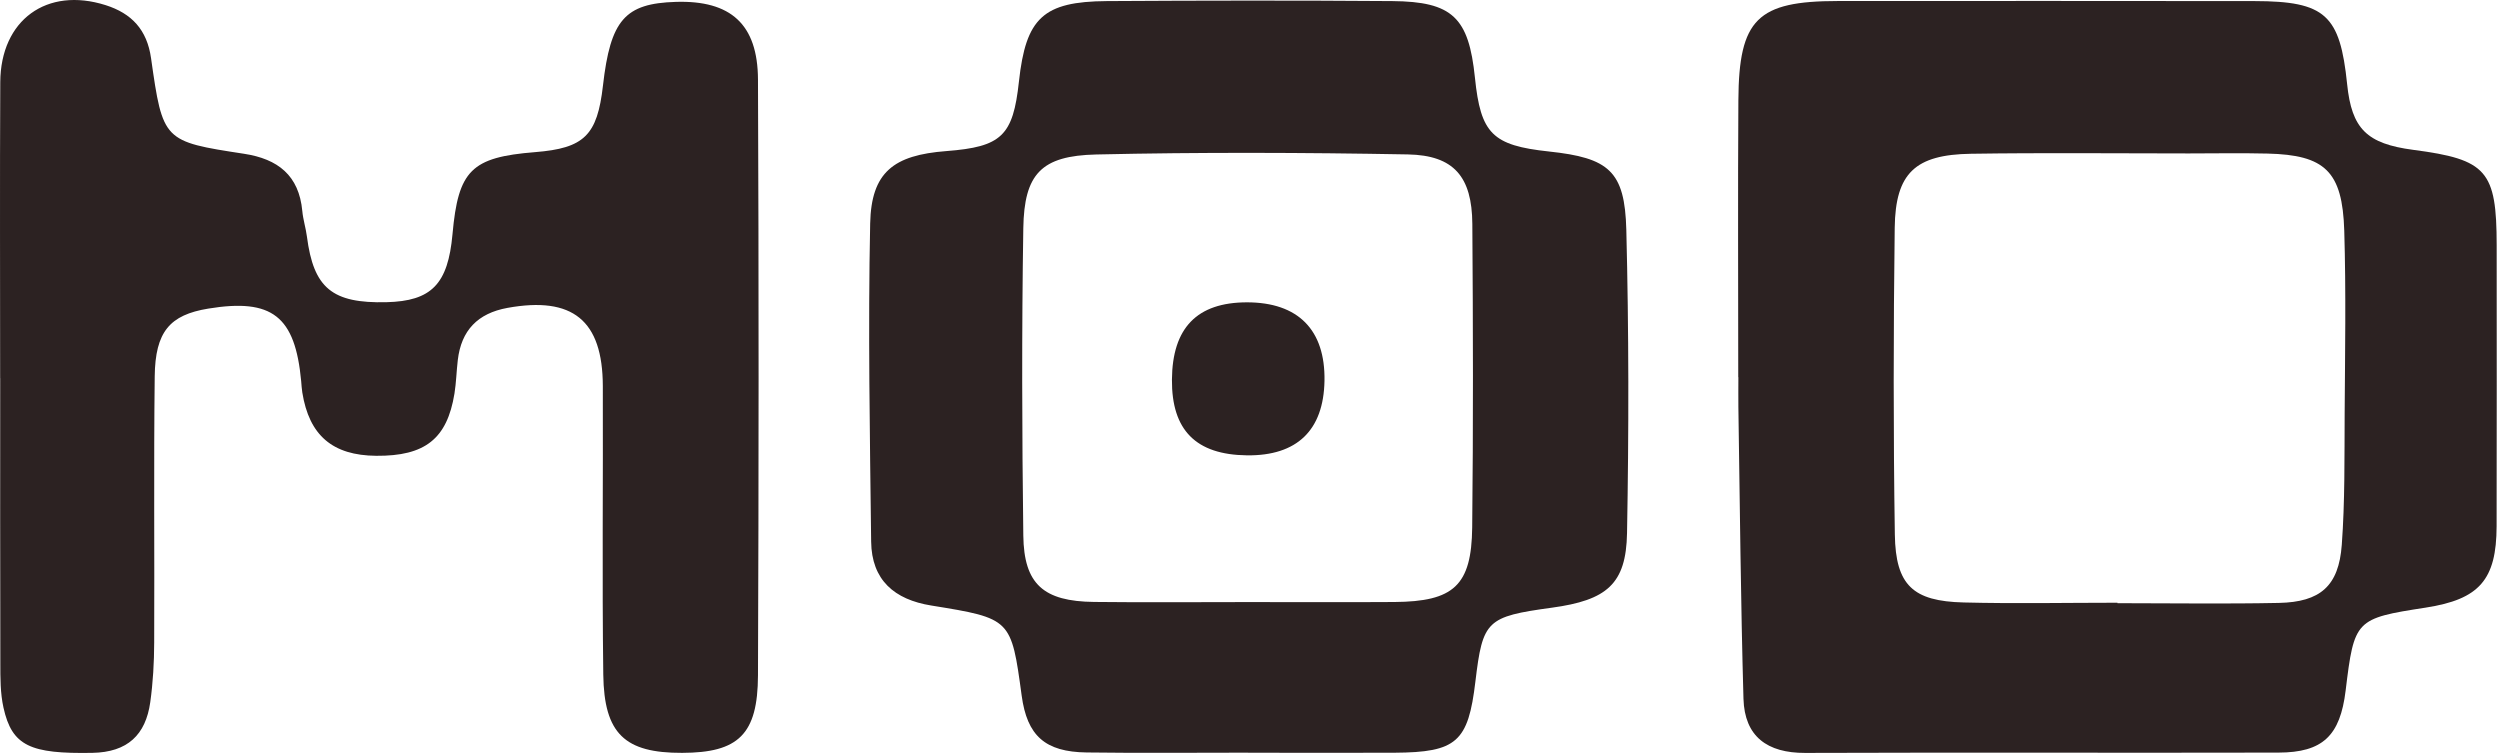
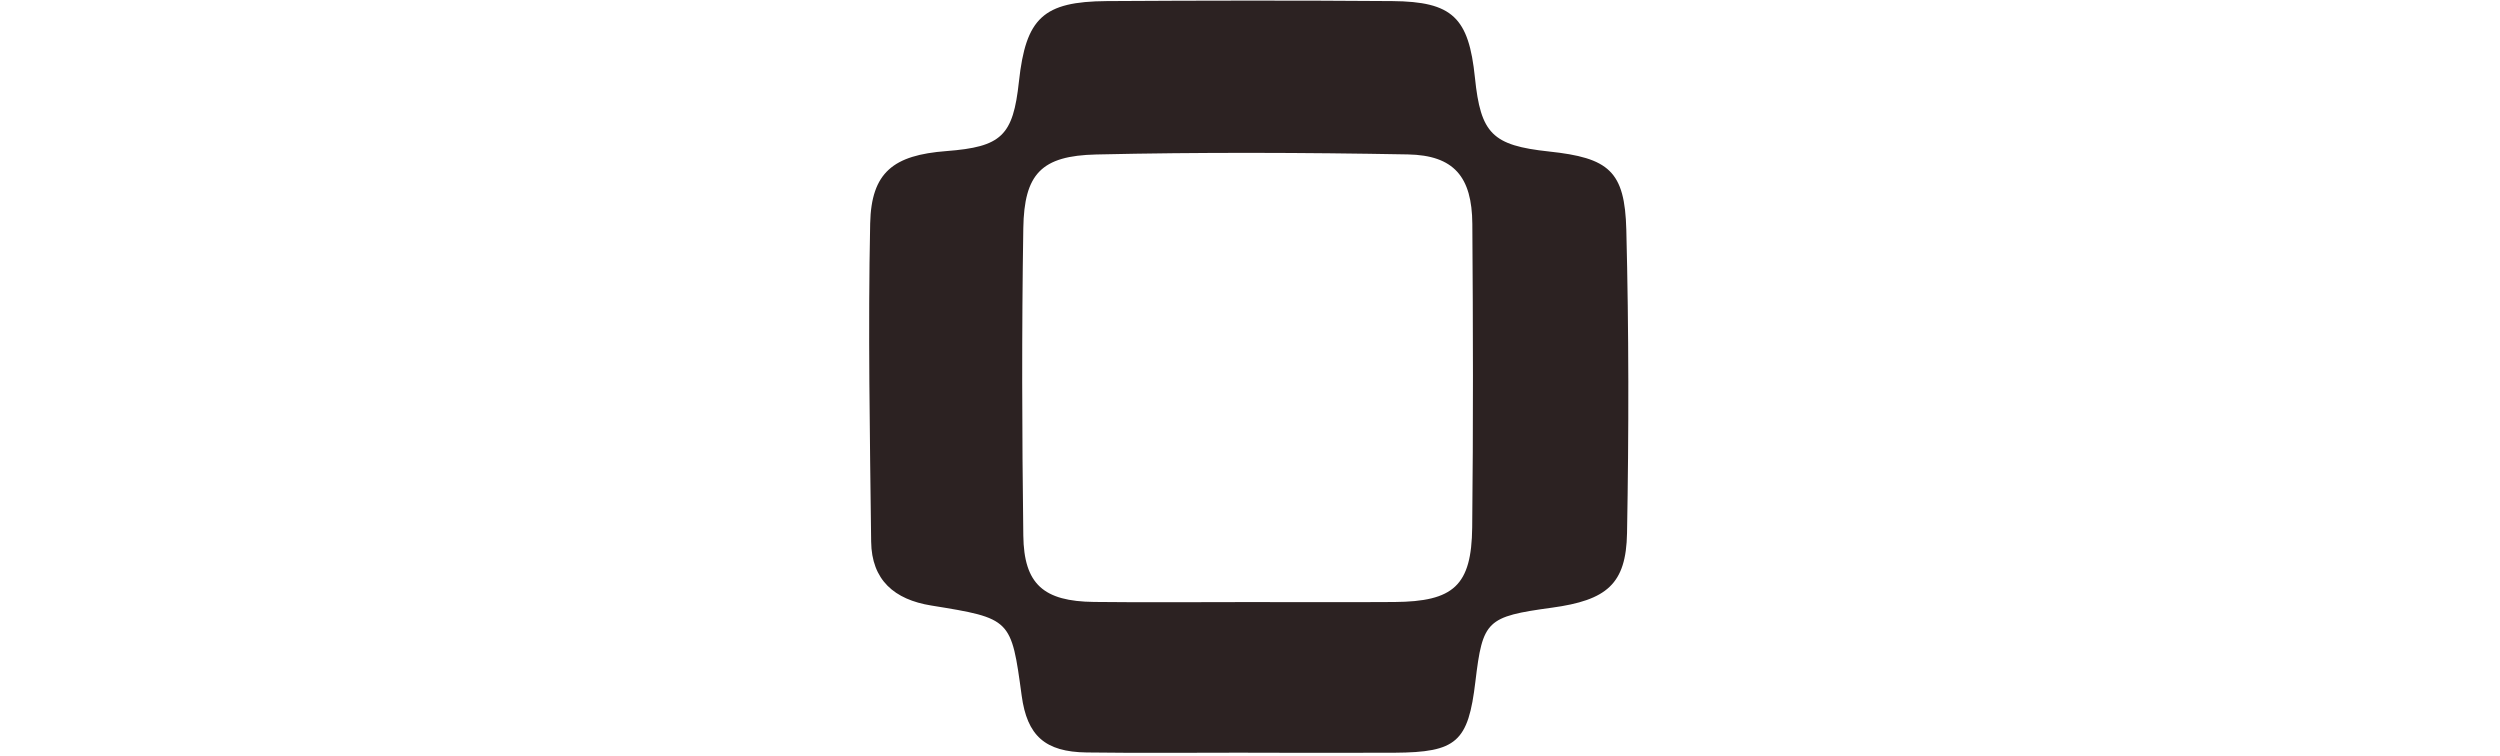
<svg xmlns="http://www.w3.org/2000/svg" width="509" height="154" viewBox="0 0 509 154" fill="none">
-   <path d="M353.907 76.792C353.907 57.978 353.814 39.165 353.934 20.365C354.04 3.878 357.816 0.222 374.156 0.208C402.45 0.208 430.743 0.169 459.036 0.222C473.449 0.248 476.427 3.014 477.876 17.134C478.807 26.228 481.865 29.259 491.331 30.509C506.316 32.464 508.31 34.751 508.323 49.934C508.323 69 508.363 88.066 508.31 107.132C508.283 118.075 504.773 122.024 493.871 123.712C479.551 125.919 479.325 126.159 477.57 140.611C476.453 149.785 472.93 153.215 463.876 153.229C431.767 153.308 399.644 153.175 367.535 153.295C359.81 153.322 355.197 149.958 354.971 142.273C354.412 122.489 354.239 102.692 353.934 82.908C353.907 80.873 353.934 78.839 353.934 76.805L353.907 76.792ZM431.115 122.715C431.115 122.715 431.115 122.781 431.115 122.808C442.071 122.808 453.026 122.981 463.969 122.755C472.425 122.582 476.174 119.311 476.786 110.935C477.437 102.093 477.318 93.185 477.371 84.304C477.451 71.859 477.663 59.401 477.291 46.969C476.919 34.857 473.356 31.546 461.655 31.267C456.31 31.134 450.952 31.241 445.607 31.241C430.836 31.241 416.064 31.081 401.293 31.307C389.925 31.48 385.91 35.243 385.764 46.371C385.498 67.192 385.471 88.026 385.79 108.848C385.95 119.165 389.486 122.409 399.79 122.662C410.228 122.928 420.678 122.715 431.115 122.715Z" fill="#2C2222" />
-   <path d="M0.029 76.991C0.029 56.901 -0.051 36.812 0.055 16.722C0.135 4.051 9.535 -2.743 21.501 1.046C26.78 2.722 29.931 6.019 30.755 11.856C33.148 28.741 33.268 28.794 49.675 31.307C56.575 32.358 60.87 35.708 61.548 42.954C61.707 44.709 62.266 46.425 62.492 48.179C63.848 58.657 67.624 61.794 78.686 61.528C87.86 61.302 91.211 57.859 92.128 47.688C93.298 34.671 95.957 32.012 108.934 30.975C118.945 30.177 121.605 27.571 122.761 17.44C124.29 4.051 127.229 0.687 137.626 0.382C148.754 0.049 154.272 4.902 154.325 16.19C154.498 56.622 154.485 97.068 154.325 137.5C154.285 149.546 150.323 153.255 138.889 153.282C127.229 153.322 122.987 149.413 122.828 137.34C122.575 117.756 122.801 98.171 122.735 78.587C122.695 65.185 116.565 60.292 103.323 62.685C97.247 63.789 93.91 67.272 93.205 73.322C92.939 75.595 92.886 77.895 92.527 80.142C91.025 89.343 86.544 92.88 76.599 92.8C67.717 92.733 62.944 88.652 61.548 79.903C61.428 79.145 61.388 78.387 61.322 77.629C60.099 64.36 55.405 60.704 42.402 62.831C34.571 64.121 31.606 67.511 31.5 76.646C31.287 94.701 31.473 112.757 31.393 130.812C31.38 134.867 31.154 138.949 30.596 142.951C29.665 149.639 25.955 153.149 18.816 153.282C6.185 153.508 2.435 151.899 0.707 144.068C0.055 141.13 0.069 138.019 0.069 134.974C0.015 115.642 0.042 96.323 0.042 76.991H0.029Z" fill="#2C2222" />
  <path d="M254.123 153.242C243.167 153.242 232.198 153.348 221.243 153.202C212.747 153.096 209.117 149.772 208.013 141.635C205.886 125.972 205.886 125.919 189.625 123.287C182.087 122.077 177.46 118.101 177.367 110.27C177.114 88.678 176.715 67.073 177.167 45.494C177.393 35.056 181.927 31.586 192.657 30.762C203.918 29.898 206.258 27.677 207.455 16.602C208.864 3.665 212.374 0.315 225.351 0.222C244.723 0.102 264.095 0.076 283.466 0.222C295.752 0.328 299.036 3.572 300.299 15.831C301.469 27.225 303.849 29.605 315.349 30.842C327.568 32.145 330.812 34.804 331.118 46.783C331.637 67.365 331.637 87.96 331.264 108.542C331.078 118.926 327.143 122.196 315.961 123.726C302.665 125.547 301.881 126.305 300.392 138.75C298.929 151.075 296.576 153.175 283.932 153.255C273.987 153.308 264.055 153.255 254.109 153.255C254.109 153.242 254.109 153.229 254.109 153.202L254.123 153.242ZM254.083 122.582C264.028 122.582 273.973 122.635 283.905 122.569C295.978 122.476 299.607 119.232 299.74 107.372C299.966 86.777 299.913 66.182 299.767 45.587C299.7 35.974 296.004 31.613 286.644 31.44C265.491 31.055 244.324 30.975 223.184 31.453C211.989 31.706 208.519 35.429 208.346 46.477C208.013 67.325 208.08 88.173 208.346 109.02C208.465 118.952 212.467 122.436 222.745 122.555C233.195 122.675 243.646 122.582 254.096 122.582H254.083Z" fill="#2C2222" />
-   <path d="M238.607 77.284C238.687 66.754 243.712 61.568 253.87 61.555C264.307 61.555 269.852 67.166 269.666 77.55C269.48 87.615 264.068 92.826 253.884 92.707C243.486 92.587 238.527 87.575 238.607 77.284Z" fill="#2C2222" />
</svg>